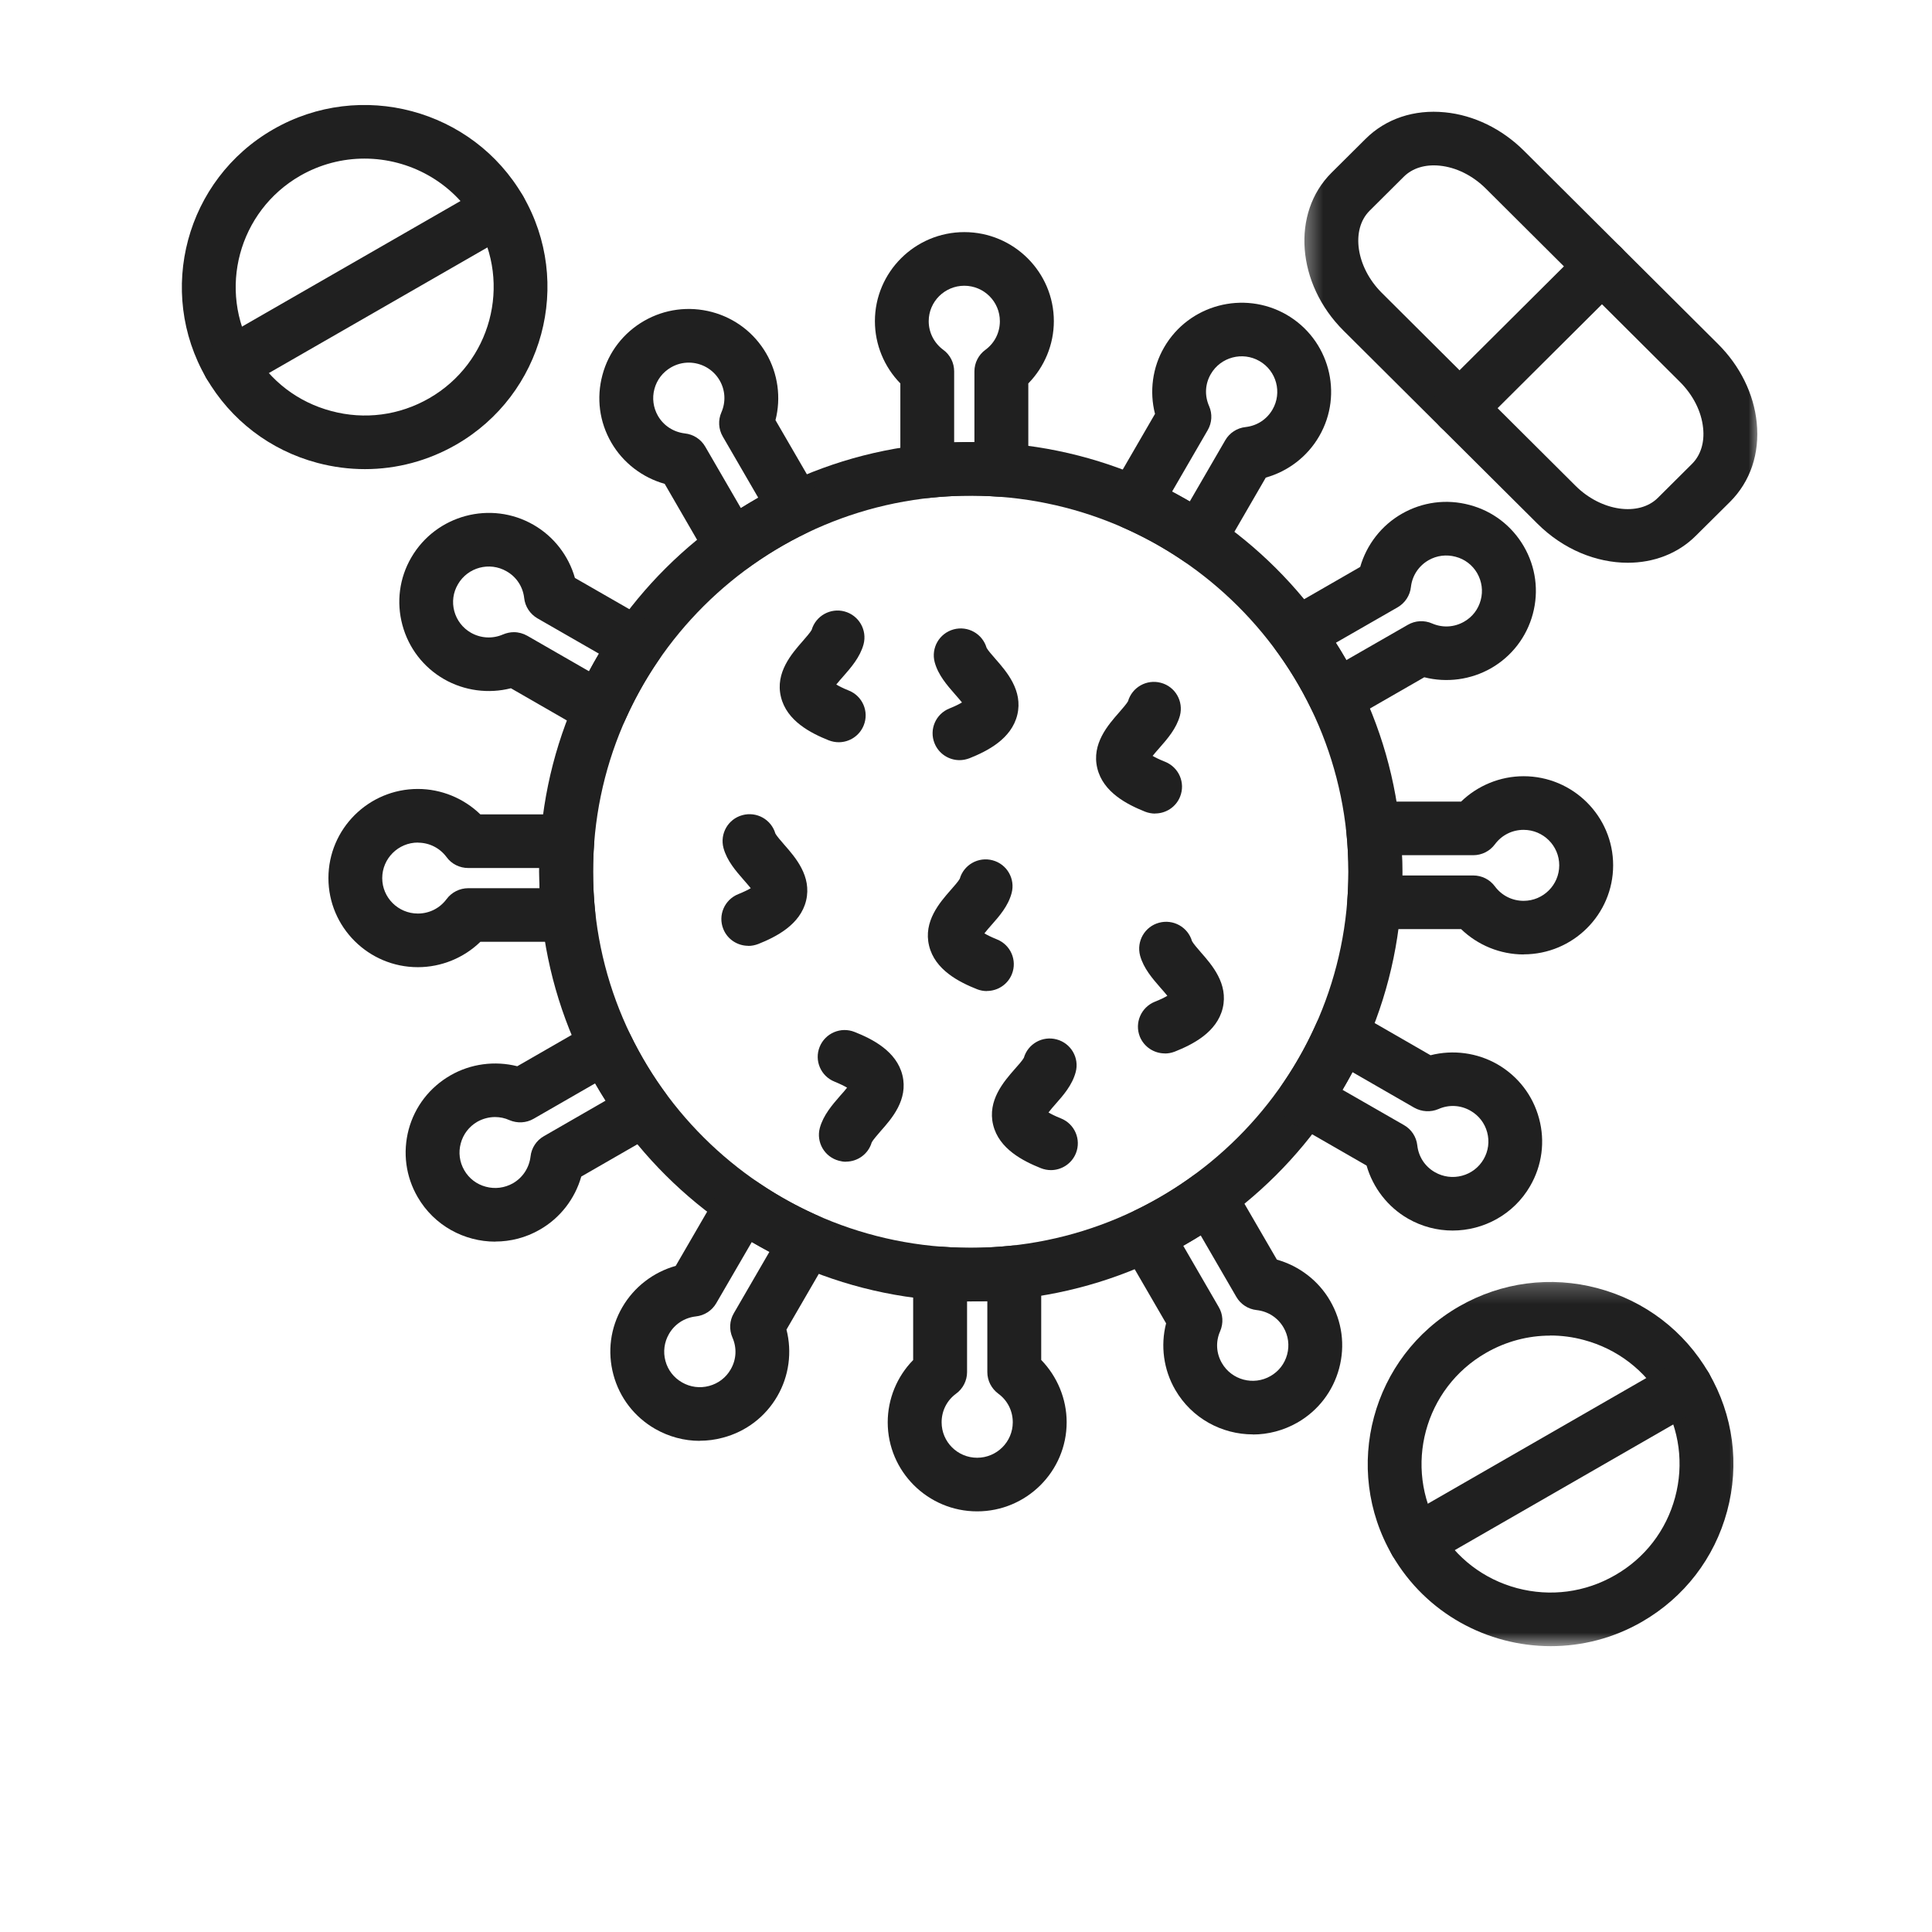
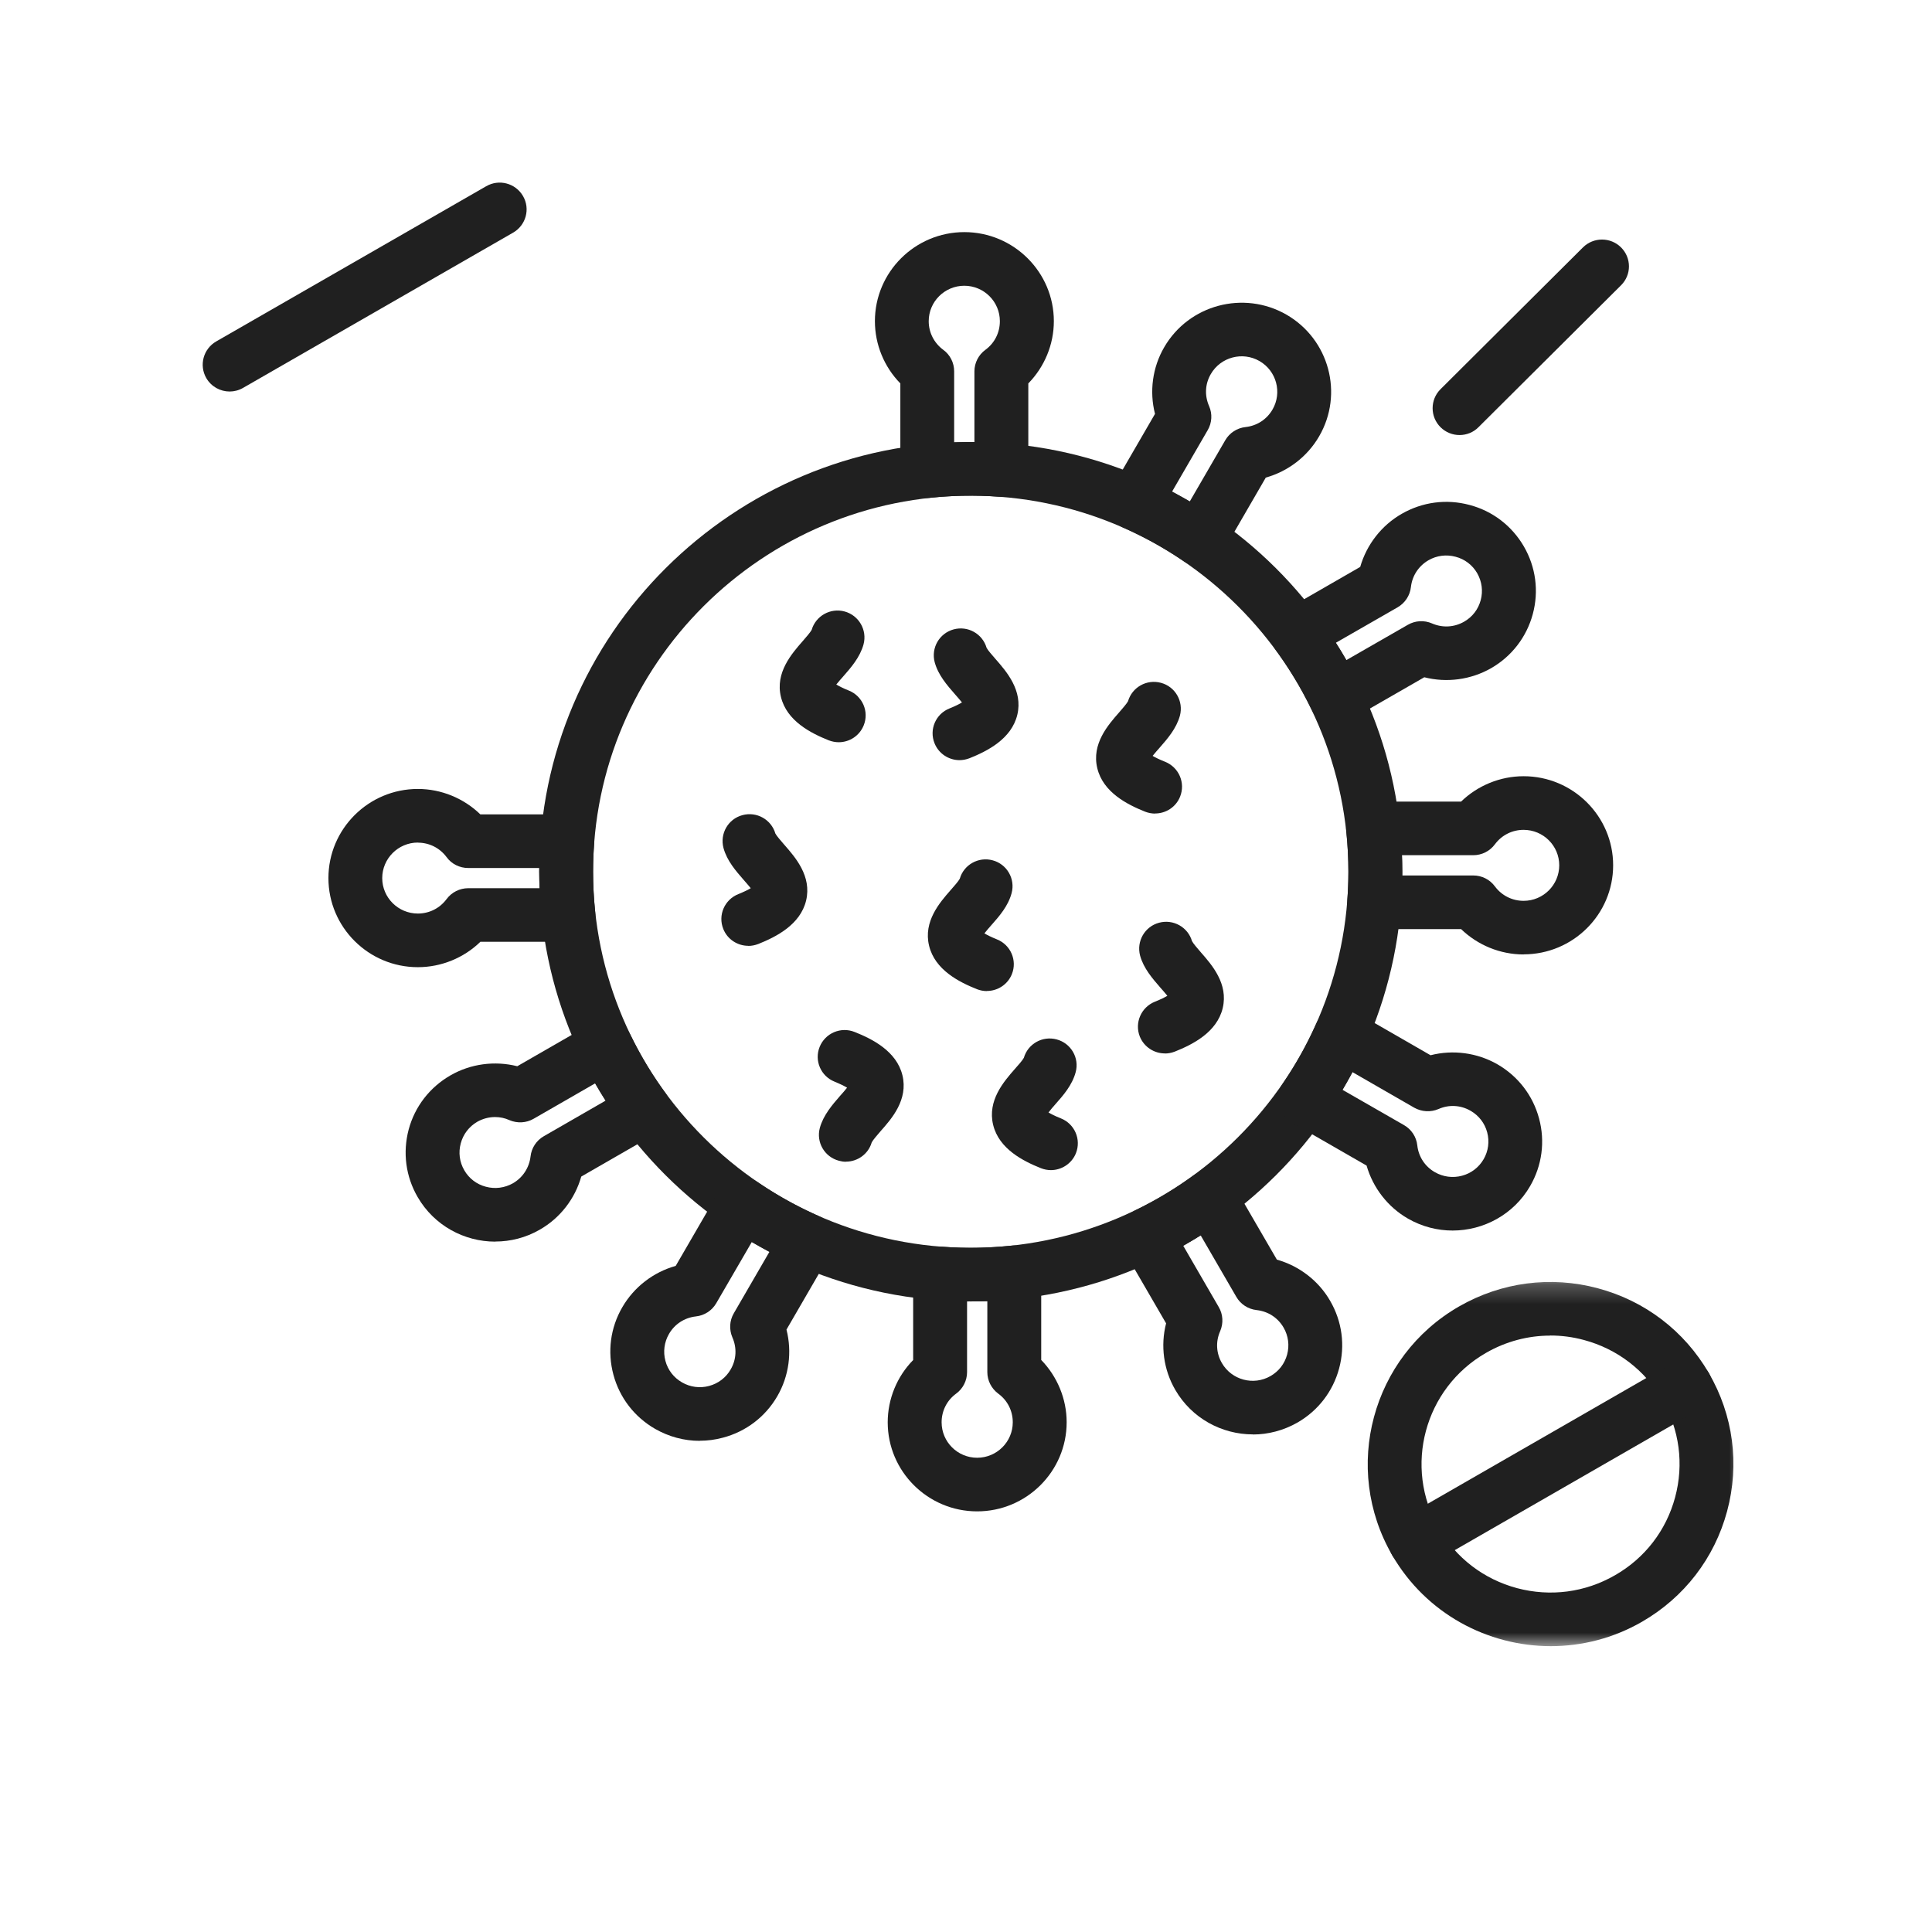
<svg xmlns="http://www.w3.org/2000/svg" width="100" height="100" viewBox="0 0 100 100" fill="none">
  <path d="M50.248 67.362C37.932 67.362 27.913 57.385 27.913 45.121C27.913 32.858 37.932 22.881 50.248 22.881C62.563 22.881 72.582 32.858 72.582 45.121C72.582 57.385 62.563 67.362 50.248 67.362ZM50.248 25.656C39.466 25.656 30.698 34.387 30.698 45.121C30.698 55.856 39.466 64.587 50.248 64.587C61.025 64.587 69.793 55.856 69.793 45.121C69.793 34.387 61.025 25.656 50.248 25.656Z" fill="#202020" />
-   <path d="M37.89 29.673C37.791 29.673 37.697 29.664 37.603 29.64C37.217 29.56 36.879 29.316 36.681 28.977L34.404 25.044C33.252 24.72 32.25 23.958 31.643 22.909C31.022 21.841 30.862 20.599 31.182 19.409C31.497 18.224 32.269 17.226 33.337 16.61C34.409 15.994 35.656 15.834 36.85 16.149C38.045 16.469 39.042 17.231 39.663 18.299C40.27 19.348 40.435 20.59 40.139 21.747L42.387 25.623C42.58 25.957 42.627 26.357 42.514 26.724C42.397 27.091 42.133 27.396 41.785 27.566C40.712 28.083 39.678 28.7 38.713 29.4C38.473 29.574 38.186 29.669 37.89 29.669V29.673ZM35.651 18.769C35.336 18.769 35.021 18.849 34.729 19.018C34.306 19.263 34 19.658 33.873 20.133C33.746 20.604 33.812 21.102 34.056 21.526C34.353 22.038 34.861 22.363 35.449 22.434C35.891 22.481 36.281 22.735 36.502 23.116L38.346 26.296C38.643 26.112 38.944 25.933 39.245 25.759L37.41 22.594C37.189 22.213 37.161 21.747 37.34 21.342C37.575 20.801 37.542 20.199 37.25 19.691C36.907 19.099 36.286 18.769 35.646 18.769H35.651Z" fill="#202020" />
  <path d="M47.999 25.773C47.656 25.773 47.322 25.646 47.068 25.416C46.771 25.153 46.602 24.781 46.602 24.386V19.846C45.765 18.99 45.285 17.833 45.285 16.624C45.285 14.084 47.359 12.014 49.914 12.014C52.468 12.014 54.547 14.084 54.547 16.624C54.547 17.833 54.063 18.99 53.225 19.846V24.325C53.225 24.715 53.065 25.082 52.778 25.346C52.496 25.604 52.115 25.741 51.729 25.712C50.539 25.623 49.321 25.642 48.145 25.764C48.093 25.773 48.046 25.773 47.994 25.773H47.999ZM49.914 14.79C48.898 14.79 48.07 15.613 48.07 16.624C48.07 17.212 48.347 17.753 48.822 18.106C49.18 18.365 49.387 18.779 49.387 19.221V22.895C49.74 22.885 50.088 22.881 50.436 22.881V19.221C50.436 18.783 50.648 18.365 51.005 18.106C51.48 17.758 51.753 17.217 51.753 16.624C51.753 15.613 50.93 14.79 49.909 14.79H49.914Z" fill="#202020" />
  <path d="M62.064 29.292C61.782 29.292 61.509 29.207 61.274 29.048C60.291 28.375 59.237 27.792 58.146 27.312C57.783 27.152 57.506 26.846 57.388 26.474C57.261 26.098 57.308 25.689 57.506 25.35L59.783 21.422C59.486 20.265 59.651 19.018 60.258 17.974C61.533 15.773 64.369 15.015 66.585 16.285C68.796 17.56 69.558 20.383 68.278 22.584C67.671 23.633 66.674 24.395 65.517 24.72L63.269 28.601C63.076 28.935 62.751 29.175 62.37 29.259C62.271 29.283 62.168 29.292 62.064 29.292ZM60.667 25.444C60.978 25.609 61.283 25.778 61.584 25.952L63.419 22.787C63.64 22.405 64.031 22.151 64.473 22.104C65.061 22.038 65.569 21.709 65.865 21.197C66.373 20.322 66.072 19.197 65.192 18.689C64.313 18.181 63.179 18.482 62.671 19.362C62.375 19.87 62.342 20.472 62.582 21.018C62.76 21.422 62.732 21.883 62.511 22.264L60.667 25.444Z" fill="#202020" />
  <path d="M69.125 37.482C68.989 37.482 68.852 37.458 68.716 37.421C68.349 37.303 68.038 37.044 67.874 36.692C67.356 35.624 66.735 34.594 66.03 33.634C65.794 33.319 65.71 32.914 65.79 32.529C65.87 32.148 66.114 31.809 66.458 31.616L70.404 29.344C70.734 28.196 71.501 27.199 72.55 26.597C73.622 25.98 74.869 25.816 76.064 26.136C77.258 26.451 78.256 27.218 78.876 28.285C79.493 29.349 79.657 30.595 79.338 31.781C79.018 32.971 78.251 33.968 77.183 34.584C76.129 35.186 74.883 35.351 73.721 35.055L69.826 37.294C69.614 37.421 69.374 37.482 69.13 37.482H69.125ZM69.148 33.272C69.337 33.563 69.515 33.864 69.689 34.166L72.869 32.34C73.251 32.119 73.716 32.091 74.125 32.27C74.666 32.505 75.273 32.472 75.786 32.176C76.214 31.931 76.515 31.536 76.642 31.061C76.769 30.59 76.703 30.097 76.459 29.669C76.214 29.245 75.814 28.939 75.339 28.817C74.864 28.69 74.37 28.751 73.942 28.996C73.429 29.292 73.095 29.8 73.029 30.384C72.982 30.821 72.724 31.211 72.343 31.433L69.148 33.267V33.272Z" fill="#202020" />
  <path d="M78.862 49.402C77.649 49.402 76.487 48.922 75.626 48.09H71.129C70.739 48.09 70.372 47.93 70.108 47.643C69.845 47.361 69.708 46.979 69.737 46.598C69.774 46.109 69.793 45.611 69.793 45.117C69.793 44.42 69.755 43.715 69.685 43.028C69.642 42.633 69.769 42.242 70.033 41.951C70.296 41.659 70.673 41.49 71.068 41.49H75.626C76.487 40.657 77.649 40.177 78.862 40.177C81.417 40.177 83.496 42.247 83.496 44.787C83.496 47.332 81.417 49.397 78.862 49.397V49.402ZM72.582 45.314H76.256C76.698 45.314 77.112 45.521 77.376 45.879C77.729 46.354 78.27 46.627 78.862 46.627C79.879 46.627 80.706 45.803 80.706 44.787C80.706 43.776 79.879 42.953 78.862 42.953C78.27 42.953 77.729 43.226 77.376 43.701C77.112 44.058 76.698 44.265 76.256 44.265H72.564C72.573 44.547 72.582 44.834 72.582 45.117C72.582 45.182 72.582 45.244 72.582 45.309V45.314Z" fill="#202020" />
  <path d="M75.189 63.693C74.403 63.693 73.608 63.495 72.879 63.077C71.83 62.475 71.063 61.477 70.734 60.33L66.839 58.09C66.505 57.898 66.26 57.573 66.175 57.197C66.091 56.816 66.166 56.425 66.387 56.105C67.06 55.122 67.648 54.073 68.128 52.986C68.288 52.629 68.593 52.352 68.97 52.229C69.346 52.112 69.755 52.154 70.099 52.347L74.045 54.619C75.207 54.322 76.459 54.487 77.508 55.089C78.575 55.706 79.342 56.698 79.662 57.893C79.982 59.078 79.817 60.325 79.201 61.388C78.345 62.87 76.783 63.693 75.184 63.693H75.189ZM69.492 56.411L72.672 58.236C73.058 58.457 73.312 58.848 73.359 59.285C73.424 59.873 73.758 60.381 74.271 60.673C74.699 60.918 75.198 60.983 75.673 60.856C76.148 60.729 76.543 60.428 76.793 60C77.037 59.577 77.103 59.083 76.976 58.608C76.849 58.133 76.543 57.738 76.115 57.493C75.603 57.197 74.996 57.164 74.455 57.404C74.05 57.578 73.584 57.55 73.199 57.333L70.005 55.494C69.84 55.804 69.671 56.105 69.492 56.406V56.411Z" fill="#202020" />
  <path d="M64.849 74.244C63.245 74.244 61.688 73.416 60.832 71.939C60.225 70.895 60.06 69.653 60.357 68.496L58.108 64.62C57.91 64.286 57.868 63.886 57.981 63.514C58.094 63.147 58.357 62.842 58.71 62.672C59.783 62.159 60.818 61.543 61.777 60.842C62.097 60.607 62.502 60.522 62.892 60.602C63.278 60.682 63.612 60.927 63.809 61.266L66.091 65.198C67.243 65.523 68.245 66.285 68.847 67.329C69.468 68.397 69.633 69.639 69.313 70.829C68.993 72.019 68.227 73.016 67.154 73.633C66.425 74.047 65.63 74.249 64.849 74.249V74.244ZM61.246 64.483L63.08 67.649C63.306 68.03 63.33 68.491 63.156 68.9C62.916 69.441 62.949 70.043 63.245 70.552C63.753 71.431 64.882 71.732 65.762 71.224C66.19 70.98 66.495 70.584 66.622 70.109C66.749 69.639 66.684 69.14 66.439 68.717C66.143 68.204 65.635 67.875 65.042 67.809C64.604 67.762 64.214 67.508 63.993 67.127L62.149 63.947C61.852 64.13 61.551 64.309 61.246 64.483Z" fill="#202020" />
  <path d="M50.577 78.228C48.023 78.228 45.948 76.159 45.948 73.618C45.948 72.41 46.428 71.248 47.265 70.396V65.913C47.265 65.528 47.425 65.161 47.712 64.897C47.999 64.634 48.375 64.497 48.766 64.53C49.951 64.62 51.17 64.601 52.35 64.474C52.741 64.431 53.136 64.558 53.428 64.822C53.724 65.085 53.893 65.457 53.893 65.852V70.391C54.726 71.248 55.21 72.41 55.21 73.614C55.21 76.159 53.131 78.228 50.577 78.228ZM50.055 67.362V71.022C50.055 71.459 49.843 71.878 49.486 72.137C49.011 72.485 48.738 73.026 48.738 73.618C48.738 74.63 49.561 75.453 50.577 75.453C51.593 75.453 52.421 74.63 52.421 73.618C52.421 73.026 52.148 72.485 51.673 72.137C51.316 71.873 51.104 71.459 51.104 71.022V67.348C50.756 67.357 50.408 67.362 50.055 67.362Z" fill="#202020" />
  <path d="M36.215 74.578C35.416 74.578 34.621 74.367 33.906 73.957C32.838 73.341 32.071 72.348 31.751 71.158C31.431 69.968 31.591 68.726 32.212 67.659C32.819 66.614 33.816 65.847 34.974 65.523L37.222 61.647C37.415 61.308 37.739 61.068 38.121 60.983C38.497 60.899 38.897 60.974 39.217 61.19C40.2 61.863 41.254 62.446 42.345 62.931C42.707 63.086 42.985 63.392 43.102 63.768C43.229 64.14 43.182 64.549 42.985 64.892L40.708 68.82C41.004 69.978 40.84 71.224 40.233 72.268C39.617 73.332 38.614 74.098 37.42 74.413C37.02 74.522 36.615 74.573 36.215 74.573V74.578ZM38.911 64.29L37.072 67.456C36.85 67.837 36.46 68.091 36.018 68.138C35.43 68.204 34.922 68.533 34.626 69.046C34.381 69.469 34.315 69.968 34.442 70.439C34.569 70.914 34.875 71.309 35.303 71.553C35.726 71.798 36.225 71.864 36.7 71.737C37.175 71.61 37.575 71.309 37.819 70.881C38.116 70.373 38.149 69.771 37.909 69.225C37.735 68.82 37.758 68.359 37.98 67.978L39.823 64.798C39.518 64.634 39.212 64.464 38.911 64.29Z" fill="#202020" />
  <path d="M25.636 64.267C24.032 64.267 22.475 63.439 21.619 61.962C20.998 60.894 20.838 59.652 21.153 58.462C21.473 57.272 22.244 56.279 23.312 55.663C24.366 55.056 25.612 54.896 26.774 55.188L30.665 52.949C31.003 52.756 31.403 52.709 31.775 52.822C32.146 52.94 32.452 53.198 32.621 53.546C33.139 54.619 33.755 55.644 34.461 56.604C34.696 56.924 34.785 57.328 34.701 57.714C34.621 58.095 34.376 58.429 34.033 58.627L30.086 60.899C29.761 62.047 28.995 63.044 27.941 63.646C27.216 64.065 26.422 64.262 25.636 64.262V64.267ZM25.627 57.818C25.307 57.818 24.991 57.902 24.705 58.062C24.276 58.312 23.975 58.707 23.848 59.182C23.721 59.652 23.783 60.146 24.032 60.574C24.276 60.998 24.676 61.303 25.151 61.426C25.627 61.553 26.12 61.487 26.549 61.247C27.061 60.95 27.391 60.443 27.461 59.859C27.508 59.422 27.762 59.031 28.148 58.81L31.342 56.971C31.154 56.679 30.975 56.378 30.801 56.077L27.621 57.907C27.24 58.128 26.774 58.152 26.365 57.977C26.13 57.869 25.876 57.818 25.622 57.818H25.627Z" fill="#202020" />
  <path d="M21.628 50.061C19.074 50.061 16.999 47.991 16.999 45.451C16.999 42.906 19.074 40.836 21.628 40.836C22.842 40.836 24.008 41.321 24.864 42.153H29.362C29.752 42.153 30.124 42.313 30.387 42.595C30.646 42.877 30.782 43.258 30.754 43.644C30.716 44.133 30.698 44.627 30.698 45.121C30.698 45.822 30.735 46.523 30.806 47.215C30.848 47.605 30.721 47.995 30.458 48.292C30.194 48.584 29.818 48.748 29.423 48.748H24.864C24.008 49.581 22.842 50.061 21.628 50.061ZM21.628 43.611C20.612 43.611 19.784 44.439 19.784 45.451C19.784 46.462 20.612 47.285 21.628 47.285C22.221 47.285 22.762 47.012 23.115 46.537C23.378 46.184 23.792 45.973 24.239 45.973H27.927C27.917 45.691 27.908 45.404 27.908 45.121C27.908 45.056 27.908 44.994 27.908 44.928H24.234C23.792 44.928 23.373 44.721 23.115 44.364C22.762 43.889 22.221 43.616 21.628 43.616V43.611Z" fill="#202020" />
-   <path d="M31.088 38.079C30.848 38.079 30.604 38.018 30.392 37.896L26.445 35.624C25.283 35.92 24.032 35.755 22.983 35.153C21.915 34.537 21.148 33.54 20.828 32.35C20.509 31.164 20.669 29.918 21.289 28.855C22.569 26.653 25.405 25.891 27.616 27.166C28.665 27.768 29.432 28.765 29.757 29.913L33.656 32.152C33.99 32.345 34.23 32.67 34.32 33.046C34.404 33.427 34.329 33.822 34.108 34.137C33.435 35.12 32.847 36.169 32.363 37.256C32.203 37.614 31.897 37.891 31.521 38.014C31.38 38.056 31.234 38.079 31.093 38.079H31.088ZM26.596 32.721C26.84 32.721 27.08 32.787 27.297 32.91L30.486 34.744C30.651 34.438 30.82 34.133 30.999 33.832L27.819 32.006C27.438 31.785 27.179 31.395 27.132 30.957C27.066 30.369 26.732 29.861 26.219 29.57C25.34 29.062 24.211 29.363 23.703 30.242C23.453 30.666 23.387 31.16 23.514 31.635C23.642 32.105 23.947 32.505 24.375 32.75C24.888 33.041 25.495 33.074 26.036 32.839C26.215 32.764 26.407 32.721 26.596 32.721Z" fill="#202020" />
  <path d="M43.784 60.132C43.662 60.132 43.54 60.113 43.422 60.08C42.674 59.883 42.237 59.121 42.434 58.382C42.618 57.714 43.079 57.187 43.483 56.721C43.587 56.604 43.733 56.444 43.845 56.298C43.714 56.218 43.507 56.115 43.201 55.988C42.486 55.706 42.138 54.896 42.425 54.186C42.712 53.476 43.521 53.128 44.236 53.415C45.153 53.777 46.409 54.412 46.71 55.658C47.016 56.919 46.155 57.902 45.581 58.547C45.421 58.735 45.181 59.008 45.12 59.13C44.946 59.732 44.391 60.127 43.784 60.127V60.132Z" fill="#202020" />
  <path d="M60.295 54.525C59.74 54.525 59.218 54.196 58.997 53.654C58.715 52.94 59.063 52.135 59.778 51.848C60.084 51.726 60.291 51.622 60.422 51.542C60.31 51.401 60.164 51.237 60.06 51.119C59.656 50.653 59.195 50.131 59.011 49.463C58.814 48.72 59.251 47.958 59.994 47.76C60.728 47.563 61.486 47.986 61.697 48.711C61.758 48.833 61.998 49.11 62.158 49.294C62.727 49.943 63.588 50.921 63.287 52.182C62.986 53.433 61.73 54.064 60.808 54.431C60.639 54.496 60.465 54.529 60.295 54.529V54.525Z" fill="#202020" />
  <path d="M59.787 42.111C59.618 42.111 59.439 42.078 59.27 42.012C58.353 41.645 57.097 41.015 56.796 39.763C56.49 38.503 57.355 37.524 57.925 36.875C58.085 36.692 58.325 36.414 58.386 36.297C58.597 35.572 59.35 35.144 60.089 35.342C60.832 35.539 61.269 36.301 61.072 37.044C60.888 37.712 60.427 38.239 60.023 38.7C59.919 38.818 59.773 38.983 59.66 39.124C59.792 39.204 59.999 39.307 60.305 39.429C61.02 39.716 61.368 40.521 61.081 41.236C60.865 41.777 60.343 42.106 59.787 42.106V42.111Z" fill="#202020" />
  <path d="M54.397 60.565C54.222 60.565 54.048 60.532 53.879 60.466C52.962 60.099 51.706 59.469 51.405 58.222C51.099 56.961 51.96 55.978 52.529 55.329C52.694 55.146 52.934 54.873 52.995 54.751C53.206 54.026 53.959 53.603 54.693 53.8C55.436 53.998 55.878 54.76 55.676 55.498C55.497 56.166 55.036 56.693 54.627 57.154C54.524 57.272 54.378 57.437 54.27 57.582C54.401 57.658 54.604 57.766 54.914 57.888C55.629 58.175 55.972 58.98 55.69 59.69C55.474 60.231 54.947 60.565 54.397 60.565Z" fill="#202020" />
  <path d="M38.732 48.955C38.177 48.955 37.655 48.626 37.438 48.085C37.151 47.37 37.5 46.566 38.215 46.279C38.52 46.156 38.727 46.053 38.859 45.973C38.746 45.832 38.6 45.667 38.497 45.549C38.092 45.084 37.631 44.562 37.448 43.894C37.25 43.15 37.688 42.388 38.431 42.191C39.165 41.993 39.922 42.416 40.134 43.146C40.195 43.263 40.435 43.541 40.595 43.724C41.164 44.373 42.025 45.352 41.724 46.612C41.423 47.864 40.167 48.494 39.249 48.861C39.075 48.927 38.901 48.96 38.732 48.96V48.955Z" fill="#202020" />
  <path d="M51.08 51.298C50.906 51.298 50.732 51.265 50.563 51.199C49.645 50.832 48.389 50.202 48.089 48.95C47.783 47.69 48.644 46.711 49.213 46.062C49.377 45.879 49.617 45.601 49.678 45.483C49.885 44.759 50.643 44.331 51.377 44.529C52.12 44.726 52.562 45.493 52.36 46.231C52.181 46.9 51.72 47.426 51.311 47.887C51.207 48.005 51.061 48.17 50.953 48.311C51.085 48.391 51.287 48.494 51.598 48.621C52.313 48.903 52.661 49.712 52.374 50.423C52.157 50.964 51.631 51.293 51.08 51.293V51.298Z" fill="#202020" />
  <path d="M49.664 39.345C49.109 39.345 48.587 39.011 48.371 38.47C48.084 37.76 48.432 36.95 49.147 36.668C49.453 36.546 49.66 36.438 49.791 36.358C49.678 36.217 49.533 36.052 49.429 35.934C49.025 35.473 48.563 34.946 48.38 34.279C48.182 33.535 48.62 32.778 49.363 32.576C50.102 32.378 50.854 32.806 51.066 33.531C51.127 33.653 51.367 33.926 51.527 34.109C52.096 34.758 52.957 35.741 52.656 36.997C52.355 38.249 51.099 38.879 50.182 39.246C50.008 39.312 49.834 39.345 49.664 39.345Z" fill="#202020" />
  <path d="M43.413 38.418C43.243 38.418 43.065 38.385 42.895 38.319C41.978 37.952 40.722 37.322 40.421 36.071C40.115 34.815 40.981 33.832 41.55 33.182C41.71 32.999 41.95 32.721 42.011 32.604C42.222 31.879 42.98 31.451 43.714 31.649C44.457 31.851 44.894 32.613 44.697 33.352C44.513 34.02 44.052 34.547 43.648 35.008C43.544 35.125 43.398 35.29 43.286 35.431C43.422 35.511 43.624 35.619 43.93 35.741C44.645 36.024 44.993 36.833 44.706 37.543C44.49 38.084 43.968 38.418 43.413 38.418Z" fill="#202020" />
  <mask id="mask0_211_165" style="mask-type:luminance" maskUnits="userSpaceOnUse" x="69" y="66" width="22" height="20">
    <path d="M69.798 66.233H90.27V85.27H69.798V66.233Z" fill="white" />
  </mask>
  <g mask="url(#mask0_211_165)">
    <path d="M80.269 85.205C76.995 85.205 73.81 83.516 72.06 80.496C69.45 75.994 71.002 70.218 75.522 67.621C77.71 66.365 80.264 66.026 82.701 66.68C85.142 67.329 87.184 68.891 88.449 71.069C89.715 73.252 90.049 75.792 89.395 78.219C88.741 80.651 87.174 82.683 84.987 83.944C83.501 84.8 81.873 85.205 80.269 85.205ZM80.241 69.131C79.084 69.131 77.945 69.432 76.915 70.025C73.725 71.855 72.629 75.933 74.474 79.103C75.362 80.642 76.802 81.742 78.524 82.203C80.25 82.66 82.047 82.424 83.59 81.535C85.138 80.651 86.243 79.216 86.704 77.499C87.165 75.787 86.93 73.99 86.036 72.457C85.142 70.918 83.703 69.818 81.981 69.357C81.407 69.201 80.819 69.126 80.241 69.126V69.131Z" fill="#202020" />
  </g>
  <path d="M73.264 81.187C72.785 81.187 72.314 80.938 72.06 80.496C71.675 79.833 71.9 78.981 72.568 78.6L86.544 70.561C87.212 70.18 88.064 70.406 88.449 71.069C88.835 71.732 88.605 72.584 87.936 72.965L73.961 81.004C73.744 81.126 73.504 81.187 73.264 81.187Z" fill="#202020" />
-   <path d="M18.89 24.282C18.067 24.282 17.239 24.174 16.425 23.958C13.984 23.309 11.943 21.747 10.677 19.569C8.071 15.067 9.623 9.291 14.144 6.694C18.66 4.097 24.46 5.645 27.071 10.142C29.681 14.644 28.124 20.42 23.608 23.017C22.15 23.854 20.532 24.282 18.89 24.282ZM18.862 8.209C17.733 8.209 16.585 8.496 15.536 9.098C12.347 10.932 11.251 15.006 13.095 18.181C13.984 19.719 15.428 20.82 17.15 21.276C18.872 21.738 20.669 21.502 22.216 20.613C25.405 18.779 26.502 14.705 24.657 11.53C23.42 9.403 21.172 8.209 18.867 8.209H18.862Z" fill="#202020" />
  <path d="M11.886 20.265C11.406 20.265 10.936 20.016 10.677 19.569C10.296 18.906 10.522 18.059 11.19 17.673L25.166 9.639C25.834 9.253 26.685 9.483 27.071 10.147C27.456 10.81 27.226 11.657 26.558 12.042L12.582 20.077C12.361 20.204 12.121 20.265 11.886 20.265Z" fill="#202020" />
  <mask id="mask1_211_165" style="mask-type:luminance" maskUnits="userSpaceOnUse" x="67" y="4" width="25" height="27">
-     <path d="M67.389 4.817H91.093V30.106H67.389V4.817Z" fill="white" />
+     <path d="M67.389 4.817H91.093V30.106V4.817Z" fill="white" />
  </mask>
  <g mask="url(#mask1_211_165)">
    <path d="M84.253 29.128C82.63 29.128 80.918 28.441 79.582 27.11L69.539 17.113C67.107 14.691 66.829 11.026 68.913 8.947L70.682 7.188C71.731 6.144 73.194 5.654 74.793 5.814C76.289 5.96 77.743 6.67 78.886 7.809L88.924 17.805C90.067 18.943 90.778 20.387 90.928 21.879C91.088 23.473 90.599 24.922 89.55 25.971L87.777 27.73C86.841 28.666 85.58 29.128 84.253 29.128ZM70.889 10.909C69.906 11.892 70.193 13.83 71.515 15.152L81.553 25.148C82.875 26.465 84.827 26.747 85.81 25.769L87.579 24.009C88.026 23.563 88.233 22.904 88.153 22.156C88.068 21.305 87.64 20.453 86.953 19.767L76.915 9.77C76.228 9.084 75.372 8.66 74.516 8.575C73.763 8.5 73.105 8.703 72.658 9.149L70.889 10.909Z" fill="#202020" />
  </g>
  <path d="M75.546 22.518C75.189 22.518 74.831 22.382 74.558 22.109C74.017 21.568 74.017 20.689 74.558 20.148L81.934 12.805C82.48 12.264 83.359 12.264 83.905 12.805C84.451 13.35 84.451 14.225 83.905 14.766L76.529 22.109C76.261 22.382 75.904 22.518 75.546 22.518Z" fill="#202020" />
</svg>